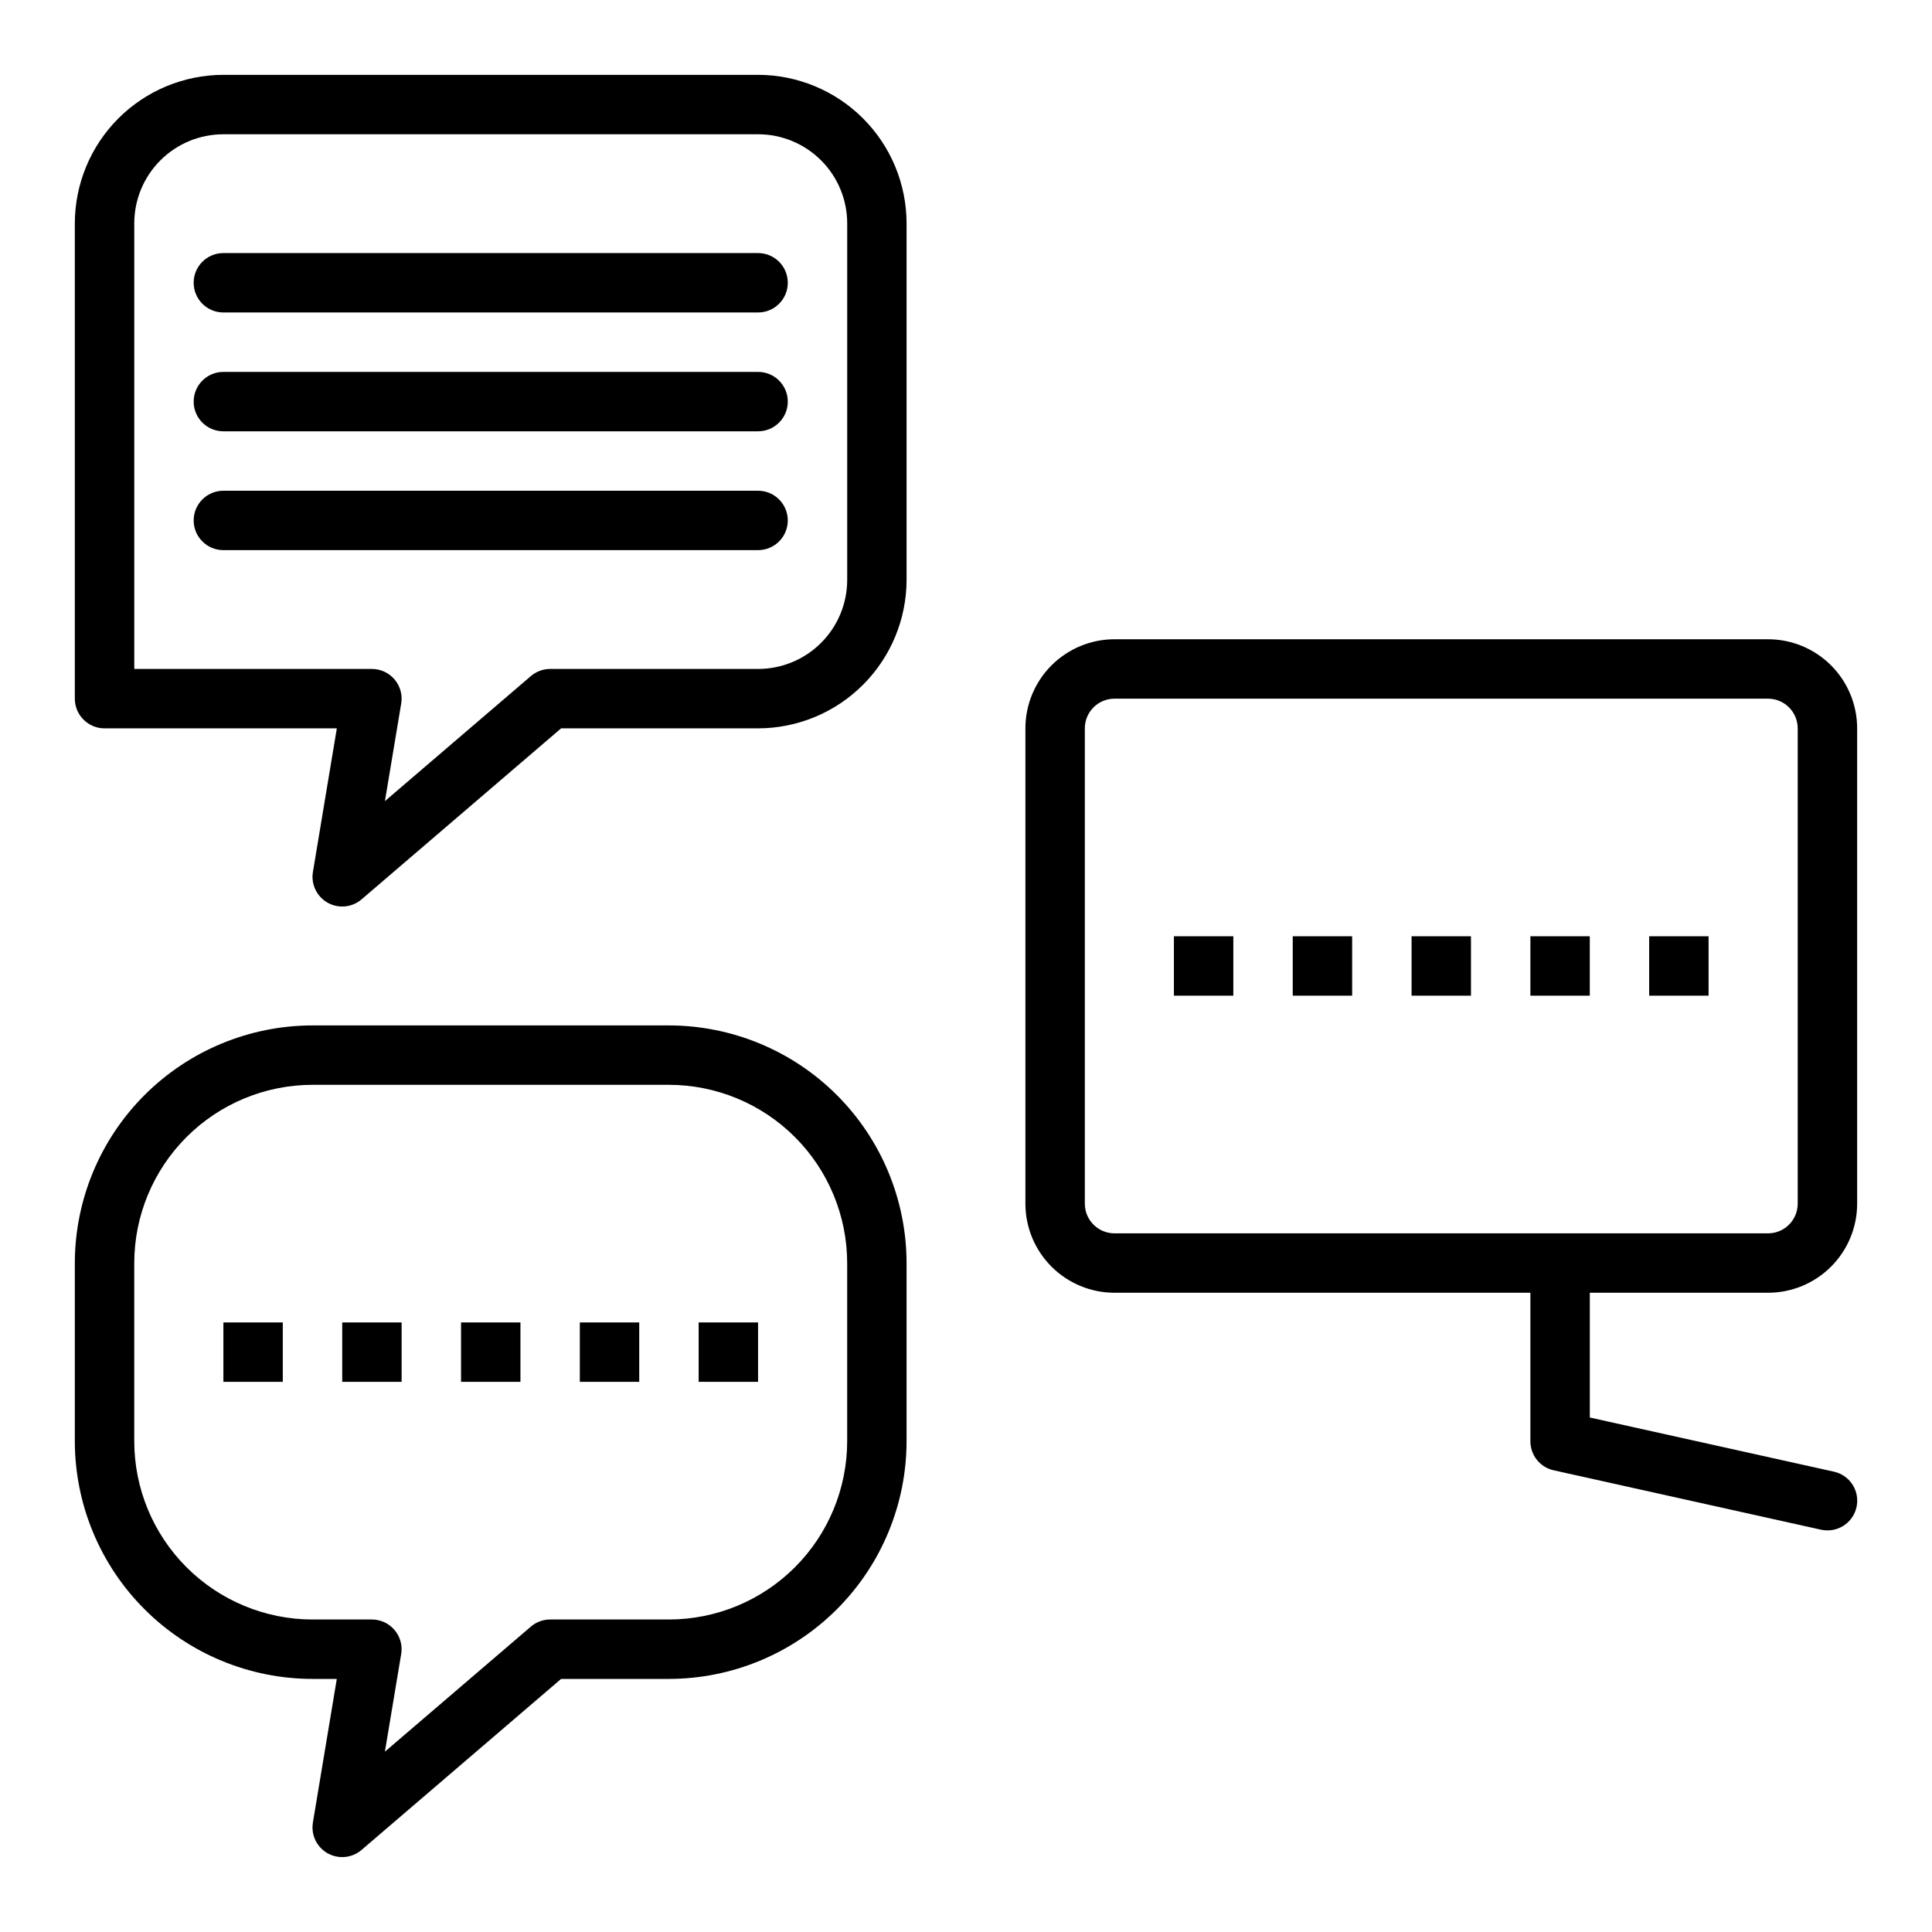
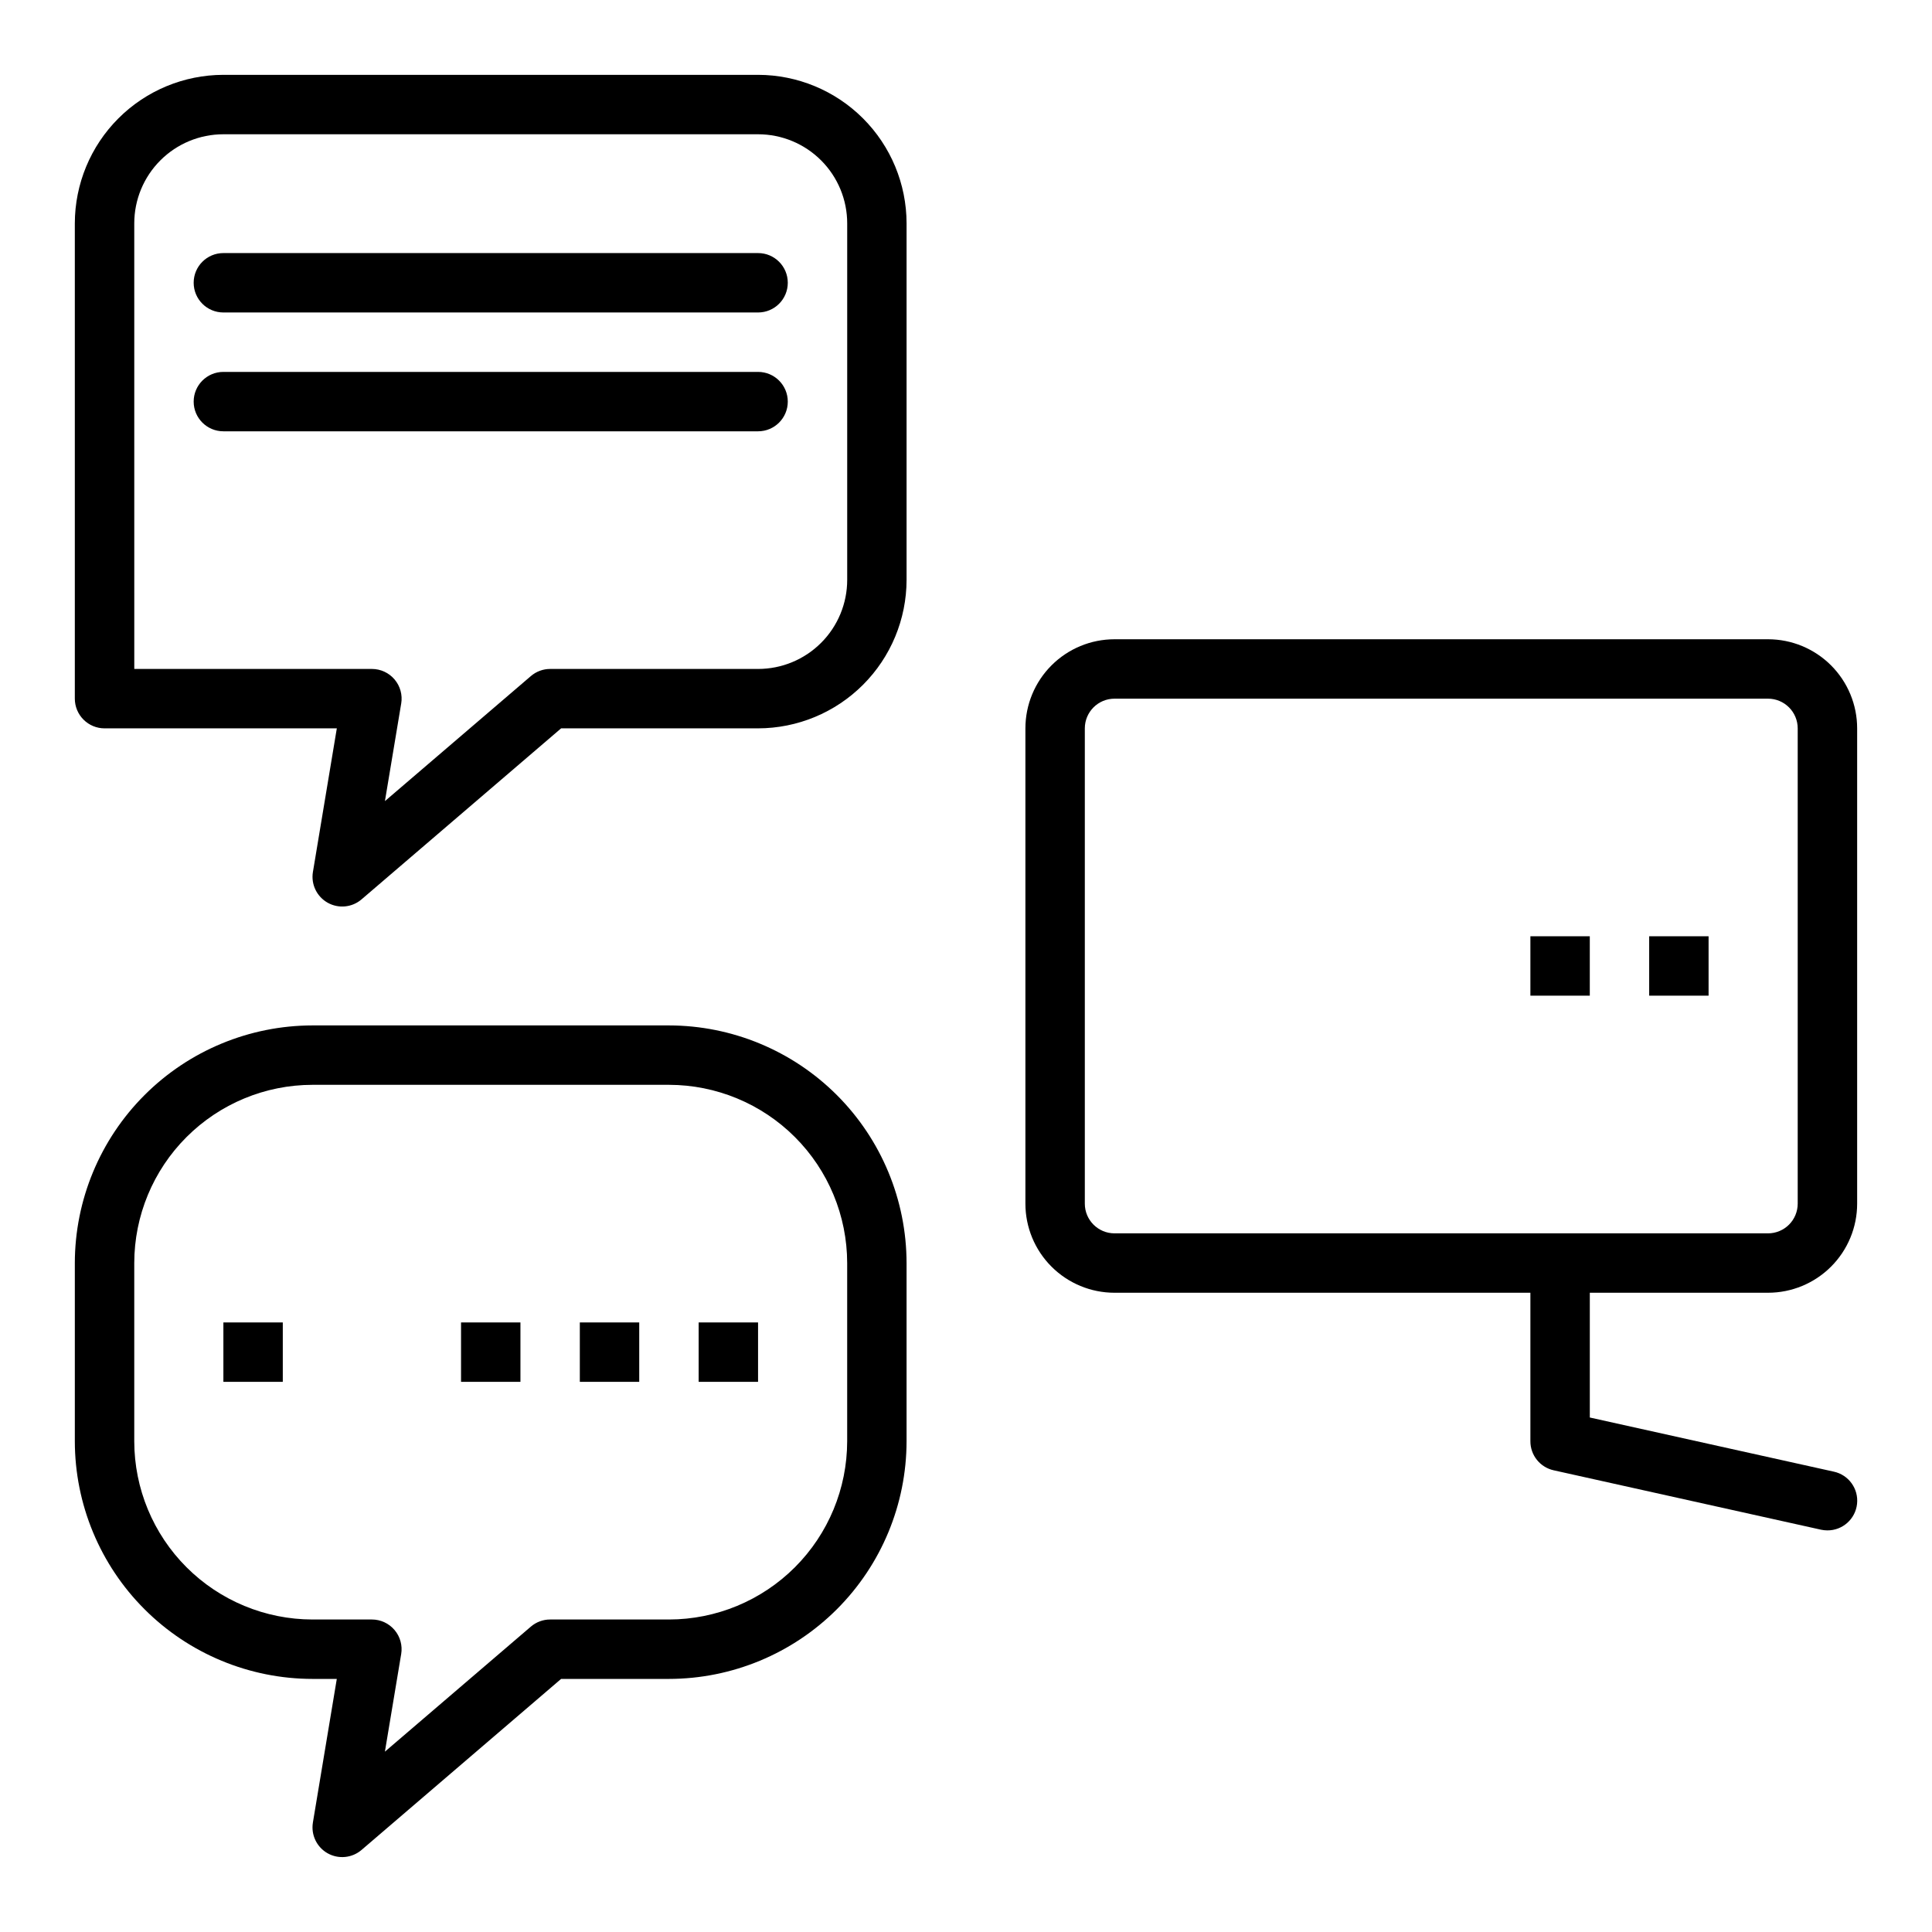
<svg xmlns="http://www.w3.org/2000/svg" fill="#000000" width="800px" height="800px" version="1.1" viewBox="144 144 512 512">
  <g>
    <path d="m171.71 337.02h61.551l-6.336 38.07v-0.004c-0.539 3.262 1.02 6.512 3.898 8.137 2.879 1.625 6.465 1.277 8.98-0.871l52.898-45.332h52.191c10.434-0.012 20.438-4.164 27.816-11.543 7.379-7.379 11.531-17.383 11.543-27.816v-94.465c-0.012-10.438-4.164-20.441-11.543-27.82-7.379-7.379-17.383-11.527-27.816-11.543h-141.7c-10.438 0.016-20.441 4.164-27.82 11.543s-11.527 17.383-11.543 27.82v125.95c0 2.09 0.832 4.094 2.309 5.566 1.477 1.477 3.477 2.309 5.566 2.309zm7.871-133.82c0-6.266 2.488-12.273 6.918-16.699 4.426-4.43 10.434-6.918 16.699-6.918h141.7c6.262 0 12.27 2.488 16.699 6.918 4.43 4.426 6.918 10.434 6.918 16.699v94.465c0 6.262-2.488 12.27-6.918 16.695-4.43 4.43-10.438 6.918-16.699 6.918h-55.105c-1.875 0-3.691 0.672-5.117 1.898l-38.668 33.125 4.312-25.859h0.004c0.379-2.281-0.266-4.613-1.758-6.379-1.496-1.766-3.691-2.781-6.004-2.785h-62.977z" />
    <path d="m226.81 588.93h6.445l-6.336 38.07h0.004c-0.539 3.262 1.02 6.512 3.898 8.137 2.879 1.621 6.465 1.273 8.98-0.871l52.898-45.336h28.574c16.699-0.016 32.703-6.66 44.512-18.465 11.805-11.805 18.445-27.812 18.465-44.512v-47.23c-0.02-16.695-6.66-32.703-18.465-44.512-11.809-11.805-27.812-18.445-44.512-18.465h-94.465c-16.695 0.02-32.703 6.66-44.508 18.465-11.809 11.809-18.449 27.816-18.469 44.512v47.23c0.02 16.699 6.66 32.707 18.469 44.512 11.805 11.805 27.812 18.449 44.508 18.465zm-47.23-110.21c0.012-12.523 4.992-24.531 13.848-33.383 8.855-8.855 20.863-13.836 33.383-13.848h94.465c12.523 0.012 24.531 4.992 33.387 13.848 8.855 8.852 13.832 20.859 13.848 33.383v47.23c-0.016 12.523-4.992 24.531-13.848 33.387-8.855 8.855-20.863 13.836-33.387 13.848h-31.488c-1.875-0.004-3.691 0.672-5.117 1.898l-38.668 33.125 4.312-25.859h0.004c0.379-2.281-0.266-4.617-1.758-6.379-1.496-1.766-3.691-2.785-6.004-2.785h-15.746c-12.52-0.012-24.527-4.992-33.383-13.848-8.855-8.855-13.836-20.863-13.848-33.387z" />
    <path d="m612.54 313.41h-173.18c-6.266 0-12.27 2.488-16.699 6.918-4.43 4.43-6.918 10.434-6.918 16.699v125.95c0 6.262 2.488 12.27 6.918 16.695 4.43 4.43 10.434 6.918 16.699 6.918h110.21v39.359c-0.004 3.695 2.559 6.891 6.164 7.691l70.848 15.742v0.004c0.562 0.117 1.137 0.176 1.711 0.18 4.023 0.012 7.41-3.016 7.844-7.016 0.438-4.004-2.211-7.688-6.144-8.547l-64.676-14.352v-33.062h47.23c6.262 0 12.27-2.488 16.699-6.918 4.43-4.426 6.918-10.434 6.918-16.695v-125.95c0-6.266-2.488-12.27-6.918-16.699-4.43-4.43-10.438-6.918-16.699-6.918zm7.871 149.57c0 2.086-0.828 4.09-2.305 5.566-1.477 1.473-3.477 2.305-5.566 2.305h-173.18c-4.348 0-7.871-3.523-7.871-7.871v-125.95c0-4.348 3.523-7.875 7.871-7.875h173.18c2.09 0 4.09 0.832 5.566 2.309 1.477 1.477 2.305 3.477 2.305 5.566z" />
    <path d="m203.2 494.46h15.742v15.742h-15.742z" />
-     <path d="m234.69 494.46h15.742v15.742h-15.742z" />
    <path d="m266.18 494.46h15.742v15.742h-15.742z" />
    <path d="m297.66 494.46h15.742v15.742h-15.742z" />
    <path d="m329.15 494.46h15.742v15.742h-15.742z" />
-     <path d="m455.1 392.12h15.742v15.742h-15.742z" />
-     <path d="m486.59 392.12h15.742v15.742h-15.742z" />
-     <path d="m518.08 392.12h15.742v15.742h-15.742z" />
    <path d="m549.57 392.12h15.742v15.742h-15.742z" />
    <path d="m581.05 392.12h15.742v15.742h-15.742z" />
    <path d="m203.2 226.81h141.7c4.348 0 7.871-3.523 7.871-7.871s-3.523-7.871-7.871-7.871h-141.7c-4.348 0-7.875 3.523-7.875 7.871s3.527 7.871 7.875 7.871z" />
    <path d="m203.2 258.3h141.7c4.348 0 7.871-3.523 7.871-7.871 0-4.348-3.523-7.871-7.871-7.871h-141.7c-4.348 0-7.875 3.523-7.875 7.871 0 4.348 3.527 7.871 7.875 7.871z" />
-     <path d="m352.77 281.92c0-2.086-0.828-4.09-2.305-5.566-1.477-1.477-3.481-2.305-5.566-2.305h-141.7c-4.348 0-7.875 3.523-7.875 7.871 0 4.348 3.527 7.871 7.875 7.871h141.7c2.086 0 4.09-0.828 5.566-2.305 1.477-1.477 2.305-3.477 2.305-5.566z" />
  </g>
</svg>